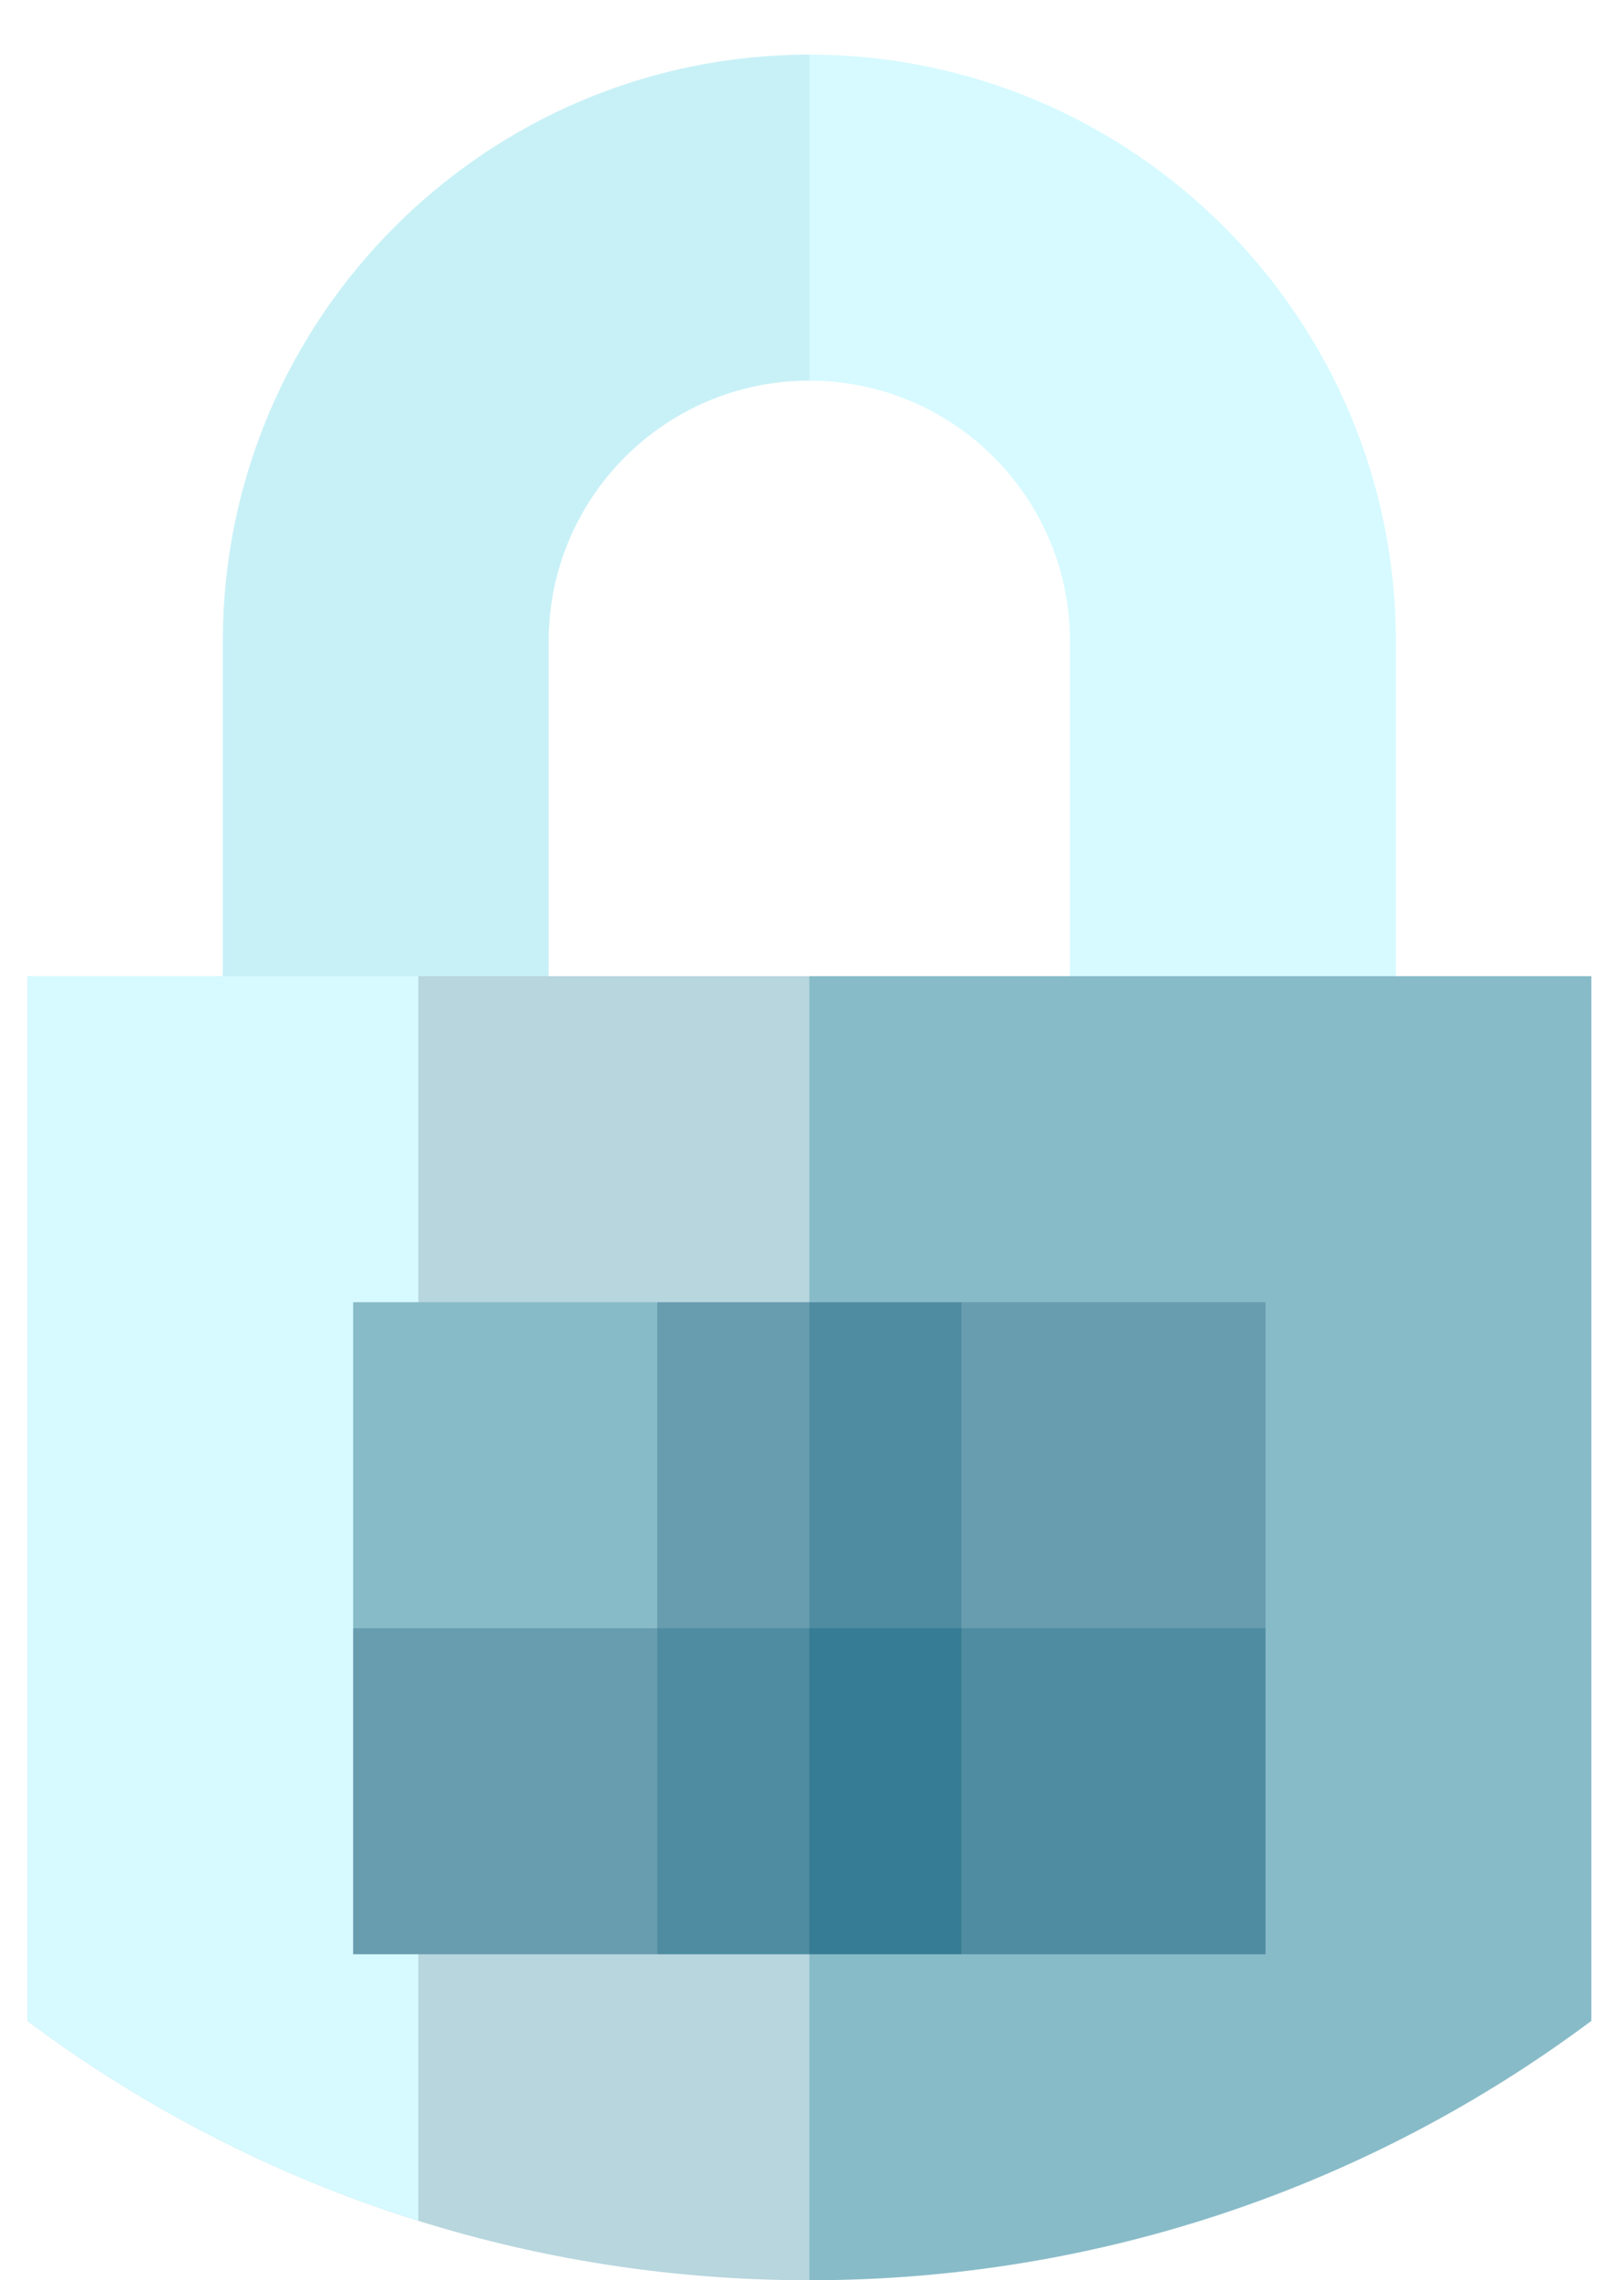
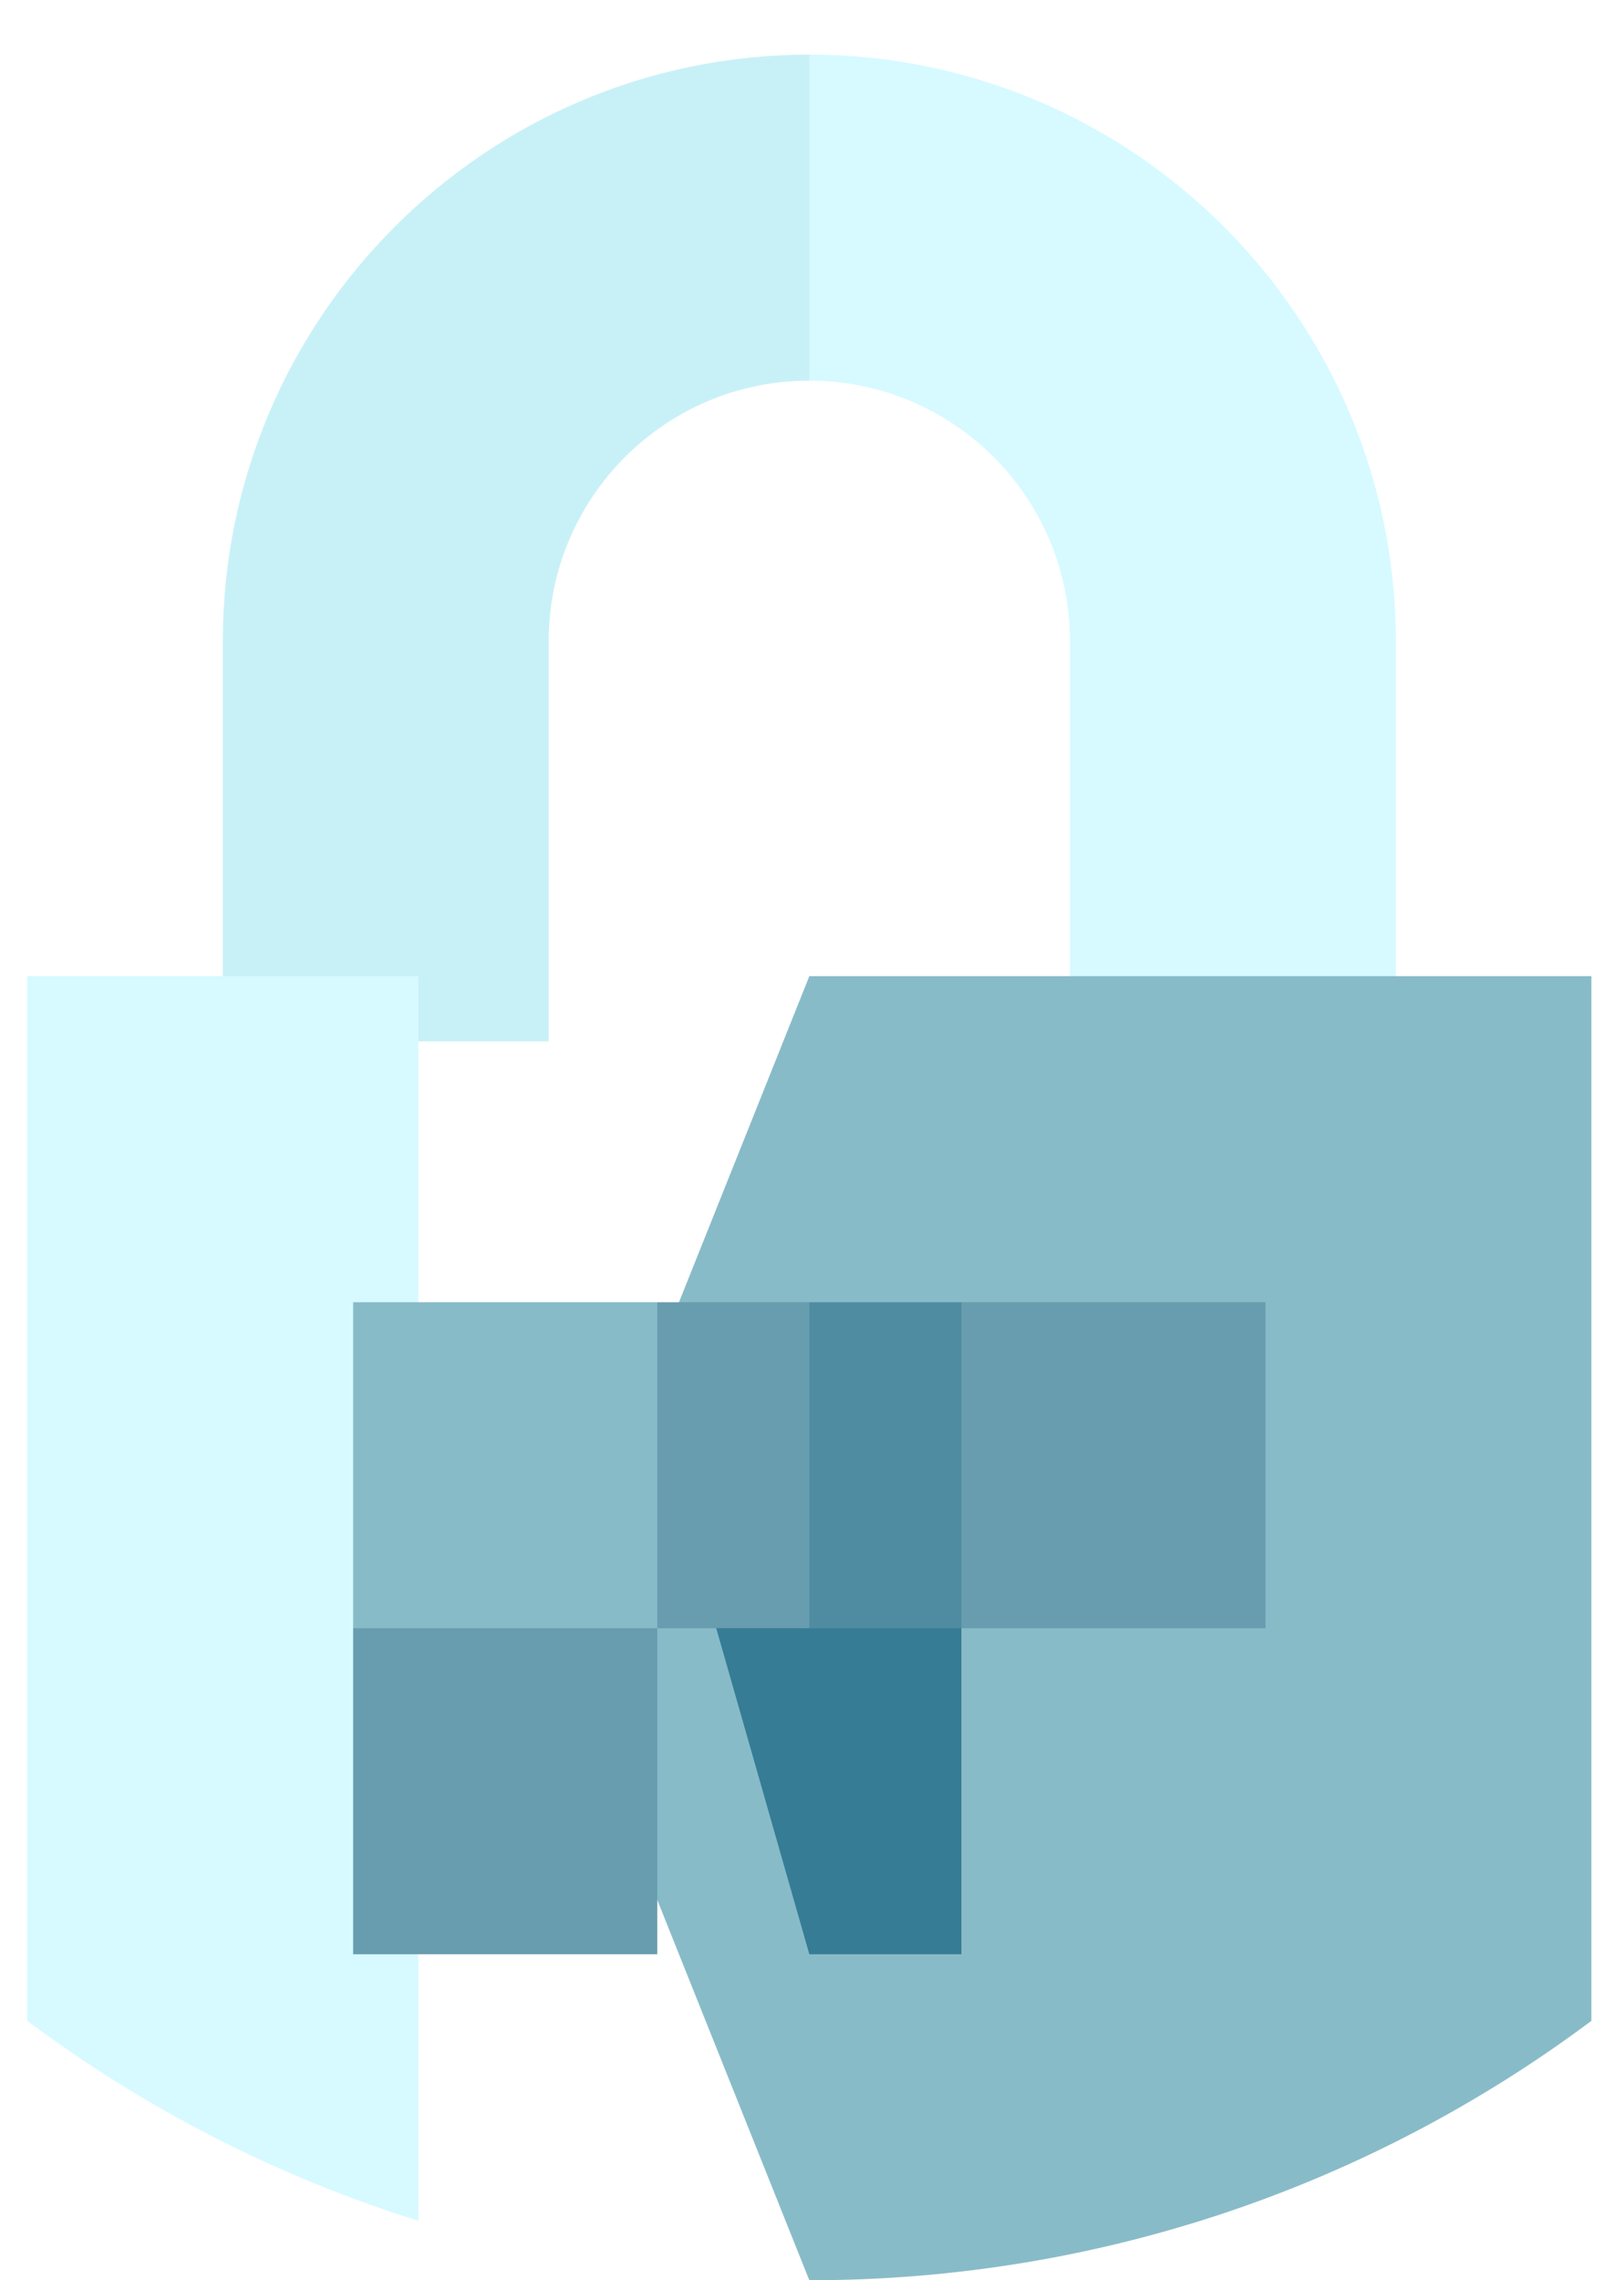
<svg xmlns="http://www.w3.org/2000/svg" width="238" height="334" viewBox="0 0 238 334" fill="none">
  <g filter="url(#filter0_dd)">
    <path d="M118.609 0L99.507 23.877L118.609 47.754C139.709 47.754 156.812 64.858 156.812 85.957V144.535H204.567V85.957C204.567 38.56 166.006 0 118.609 0Z" fill="#D6FAFF" />
    <path d="M32.652 85.957V144.536H80.407V85.957C80.407 64.858 97.511 47.754 118.61 47.754V0C71.213 0 32.652 38.56 32.652 85.957Z" fill="#C8F1F7" />
    <path d="M80.405 230.494L118.608 326H118.609C161.577 326 201.244 311.87 233.219 288.005V134.985H118.609L80.405 230.494Z" fill="#88BBC8" />
-     <path d="M4 134.985V288.005C35.975 311.87 75.642 326 118.61 326V134.985H4Z" fill="#B7D6DE" />
    <path d="M4 288.005C21.121 300.784 40.448 310.769 61.305 317.29V134.985H4V288.005Z" fill="#D6FAFF" />
-     <path d="M140.895 278.247H185.466V230.494L121.793 211.392L140.895 278.247Z" fill="#4F8CA1" />
-     <path d="M99.507 211.392L118.609 278.247H140.895V211.392H99.507Z" fill="#367C94" />
-     <path d="M77.224 211.392L96.325 278.247H118.61V211.392H77.224Z" fill="#4F8CA1" />
+     <path d="M99.507 211.392L118.609 278.247H140.895V211.392H99.507" fill="#367C94" />
    <path d="M51.753 230.494V278.247H96.324V211.392L51.753 230.494Z" fill="#689CAF" />
    <path d="M140.894 182.74L128.16 206.616L140.894 230.494H185.465V182.74H140.894Z" fill="#689CAF" />
    <path d="M140.894 230.494V182.74H118.609L105.874 206.616L118.609 230.494H140.894Z" fill="#4F8CA1" />
    <path d="M96.324 182.74L83.59 206.616L96.324 230.494H118.61V182.74H96.324Z" fill="#689CAF" />
    <path d="M51.753 182.74H96.324V230.494H51.753V182.74Z" fill="#88BBC8" />
  </g>
  <defs>
    <filter id="filter0_dd" x="0" y="0" width="237.219" height="334" filterUnits="userSpaceOnUse" color-interpolation-filters="sRGB">
      <feFlood flood-opacity="0" result="BackgroundImageFix" />
      <feColorMatrix in="SourceAlpha" type="matrix" values="0 0 0 0 0 0 0 0 0 0 0 0 0 0 0 0 0 0 127 0" result="hardAlpha" />
      <feOffset dy="4" />
      <feGaussianBlur stdDeviation="2" />
      <feColorMatrix type="matrix" values="0 0 0 0 0 0 0 0 0 0 0 0 0 0 0 0 0 0 0.25 0" />
      <feBlend mode="normal" in2="BackgroundImageFix" result="effect1_dropShadow" />
      <feColorMatrix in="SourceAlpha" type="matrix" values="0 0 0 0 0 0 0 0 0 0 0 0 0 0 0 0 0 0 127 0" result="hardAlpha" />
      <feOffset dy="4" />
      <feGaussianBlur stdDeviation="2" />
      <feColorMatrix type="matrix" values="0 0 0 0 0 0 0 0 0 0 0 0 0 0 0 0 0 0 0.25 0" />
      <feBlend mode="normal" in2="effect1_dropShadow" result="effect2_dropShadow" />
      <feBlend mode="normal" in="SourceGraphic" in2="effect2_dropShadow" result="shape" />
    </filter>
  </defs>
</svg>